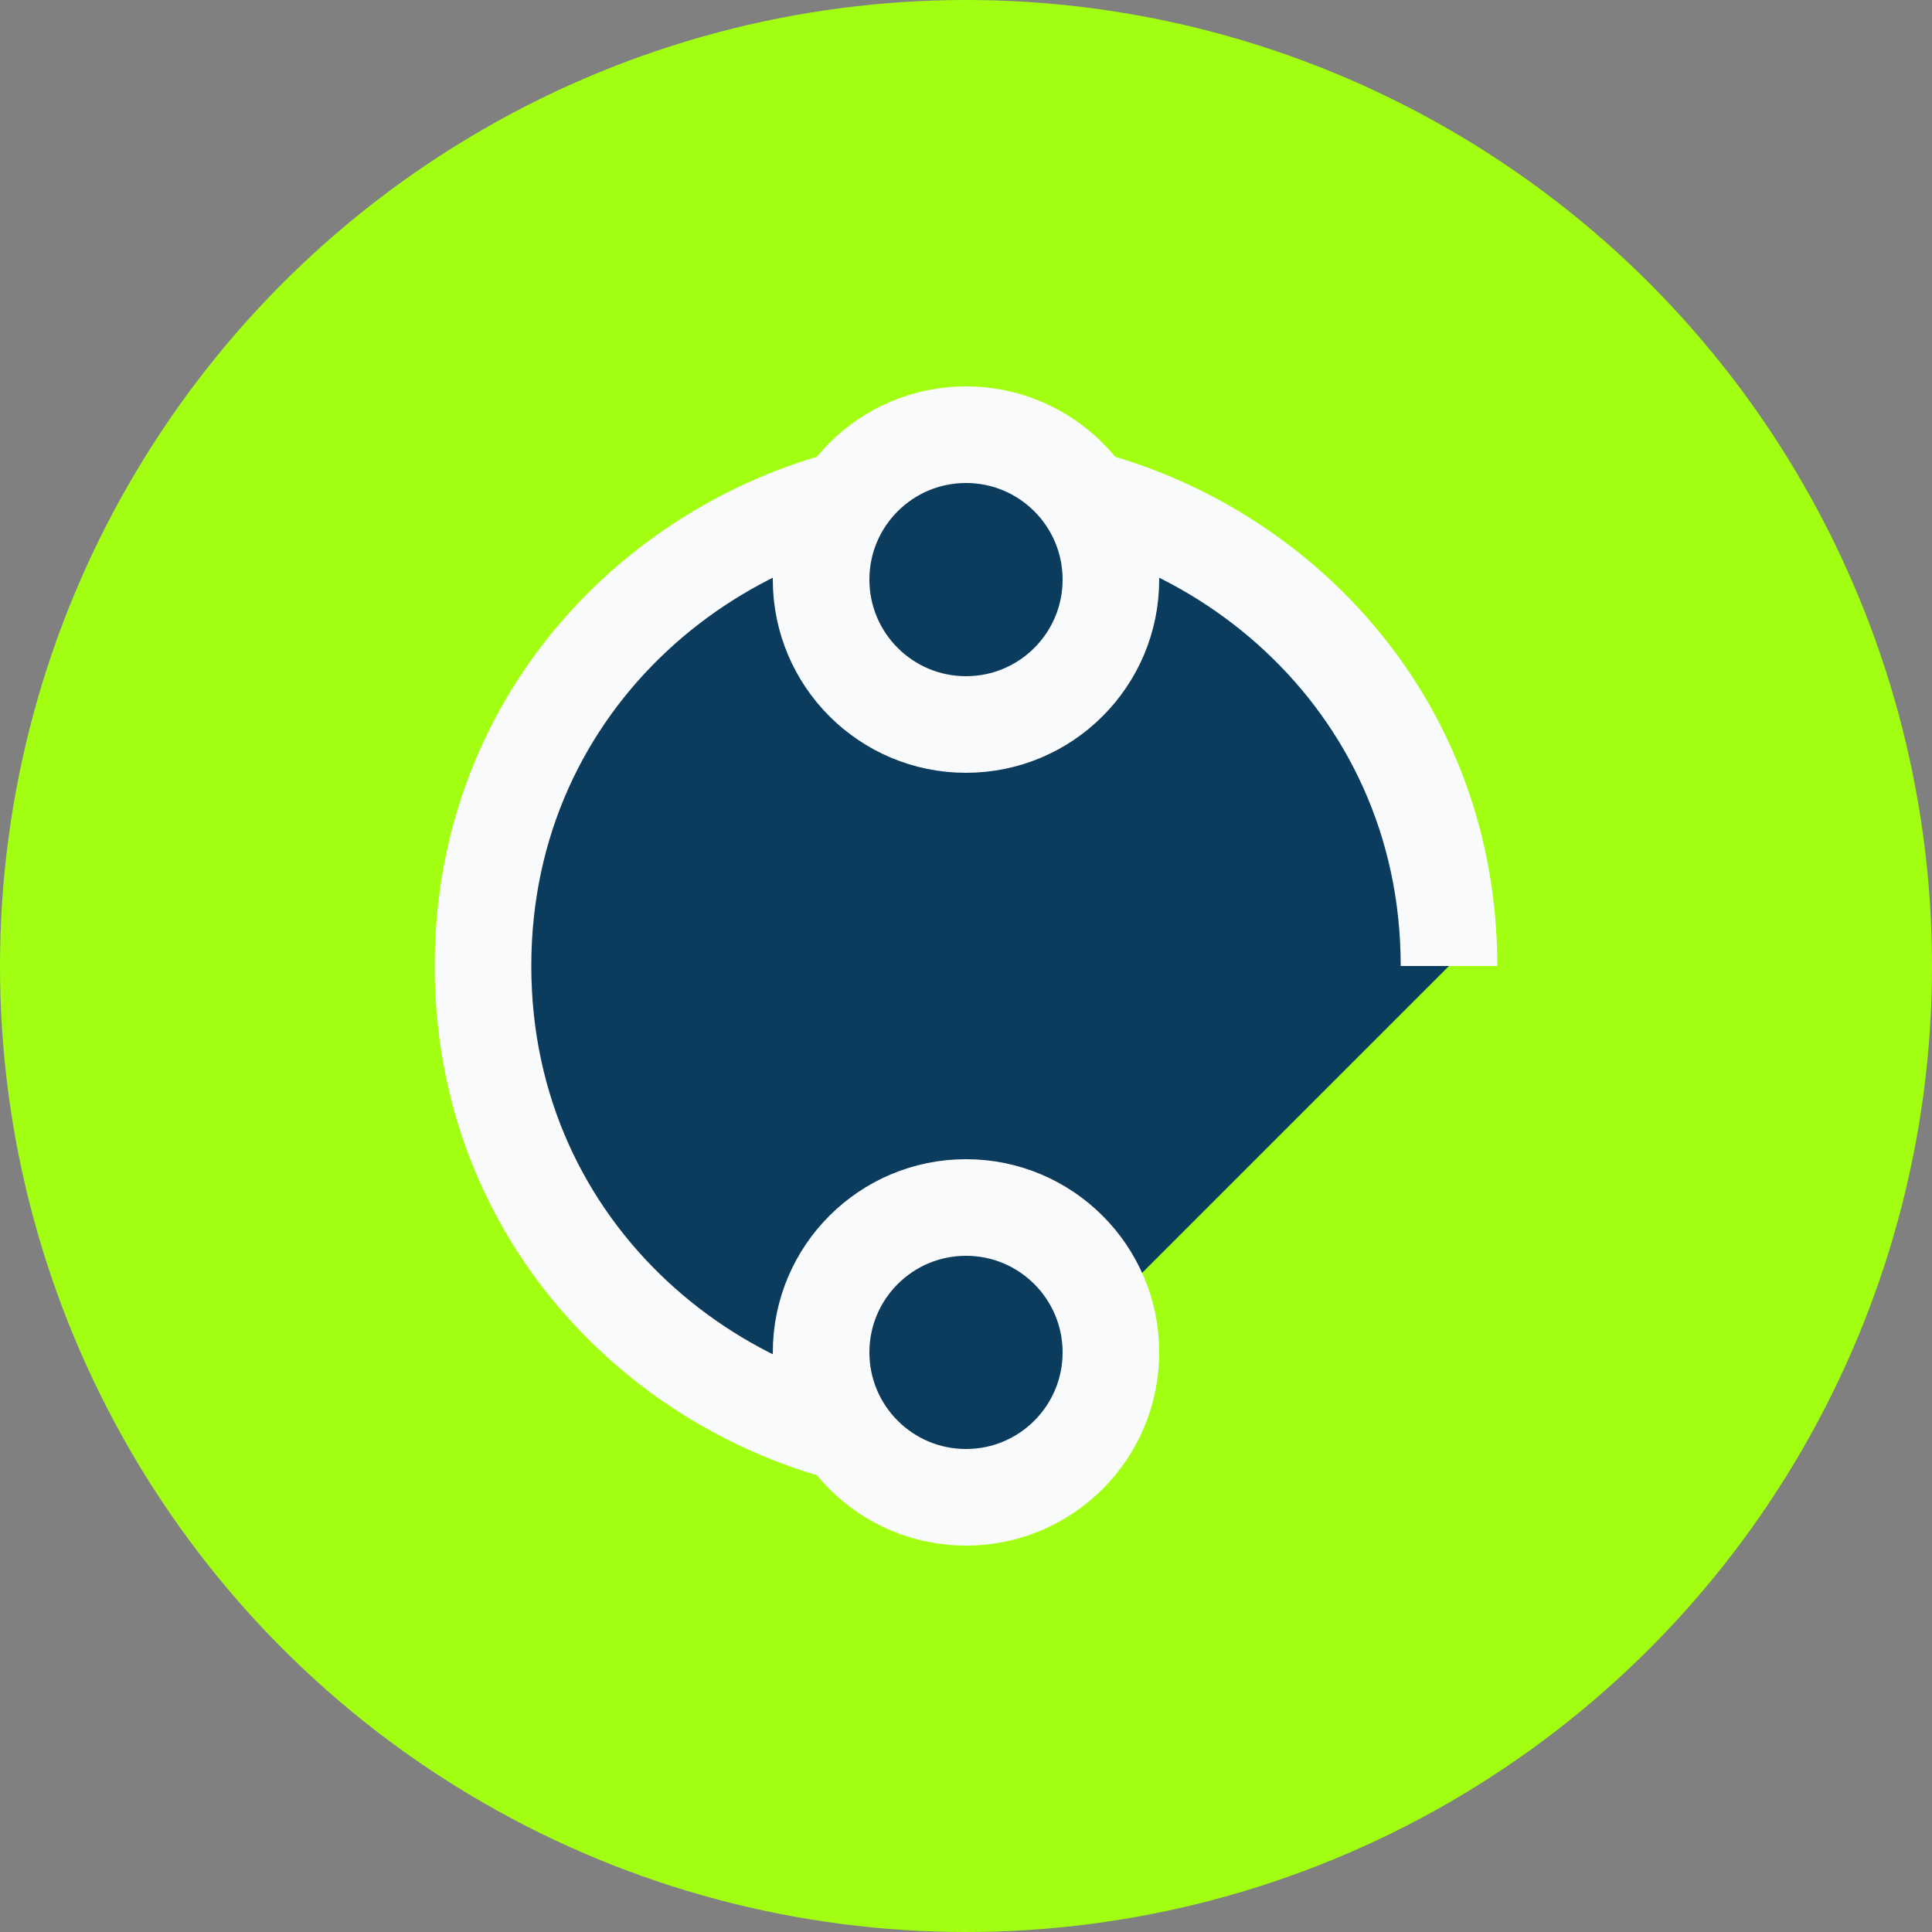
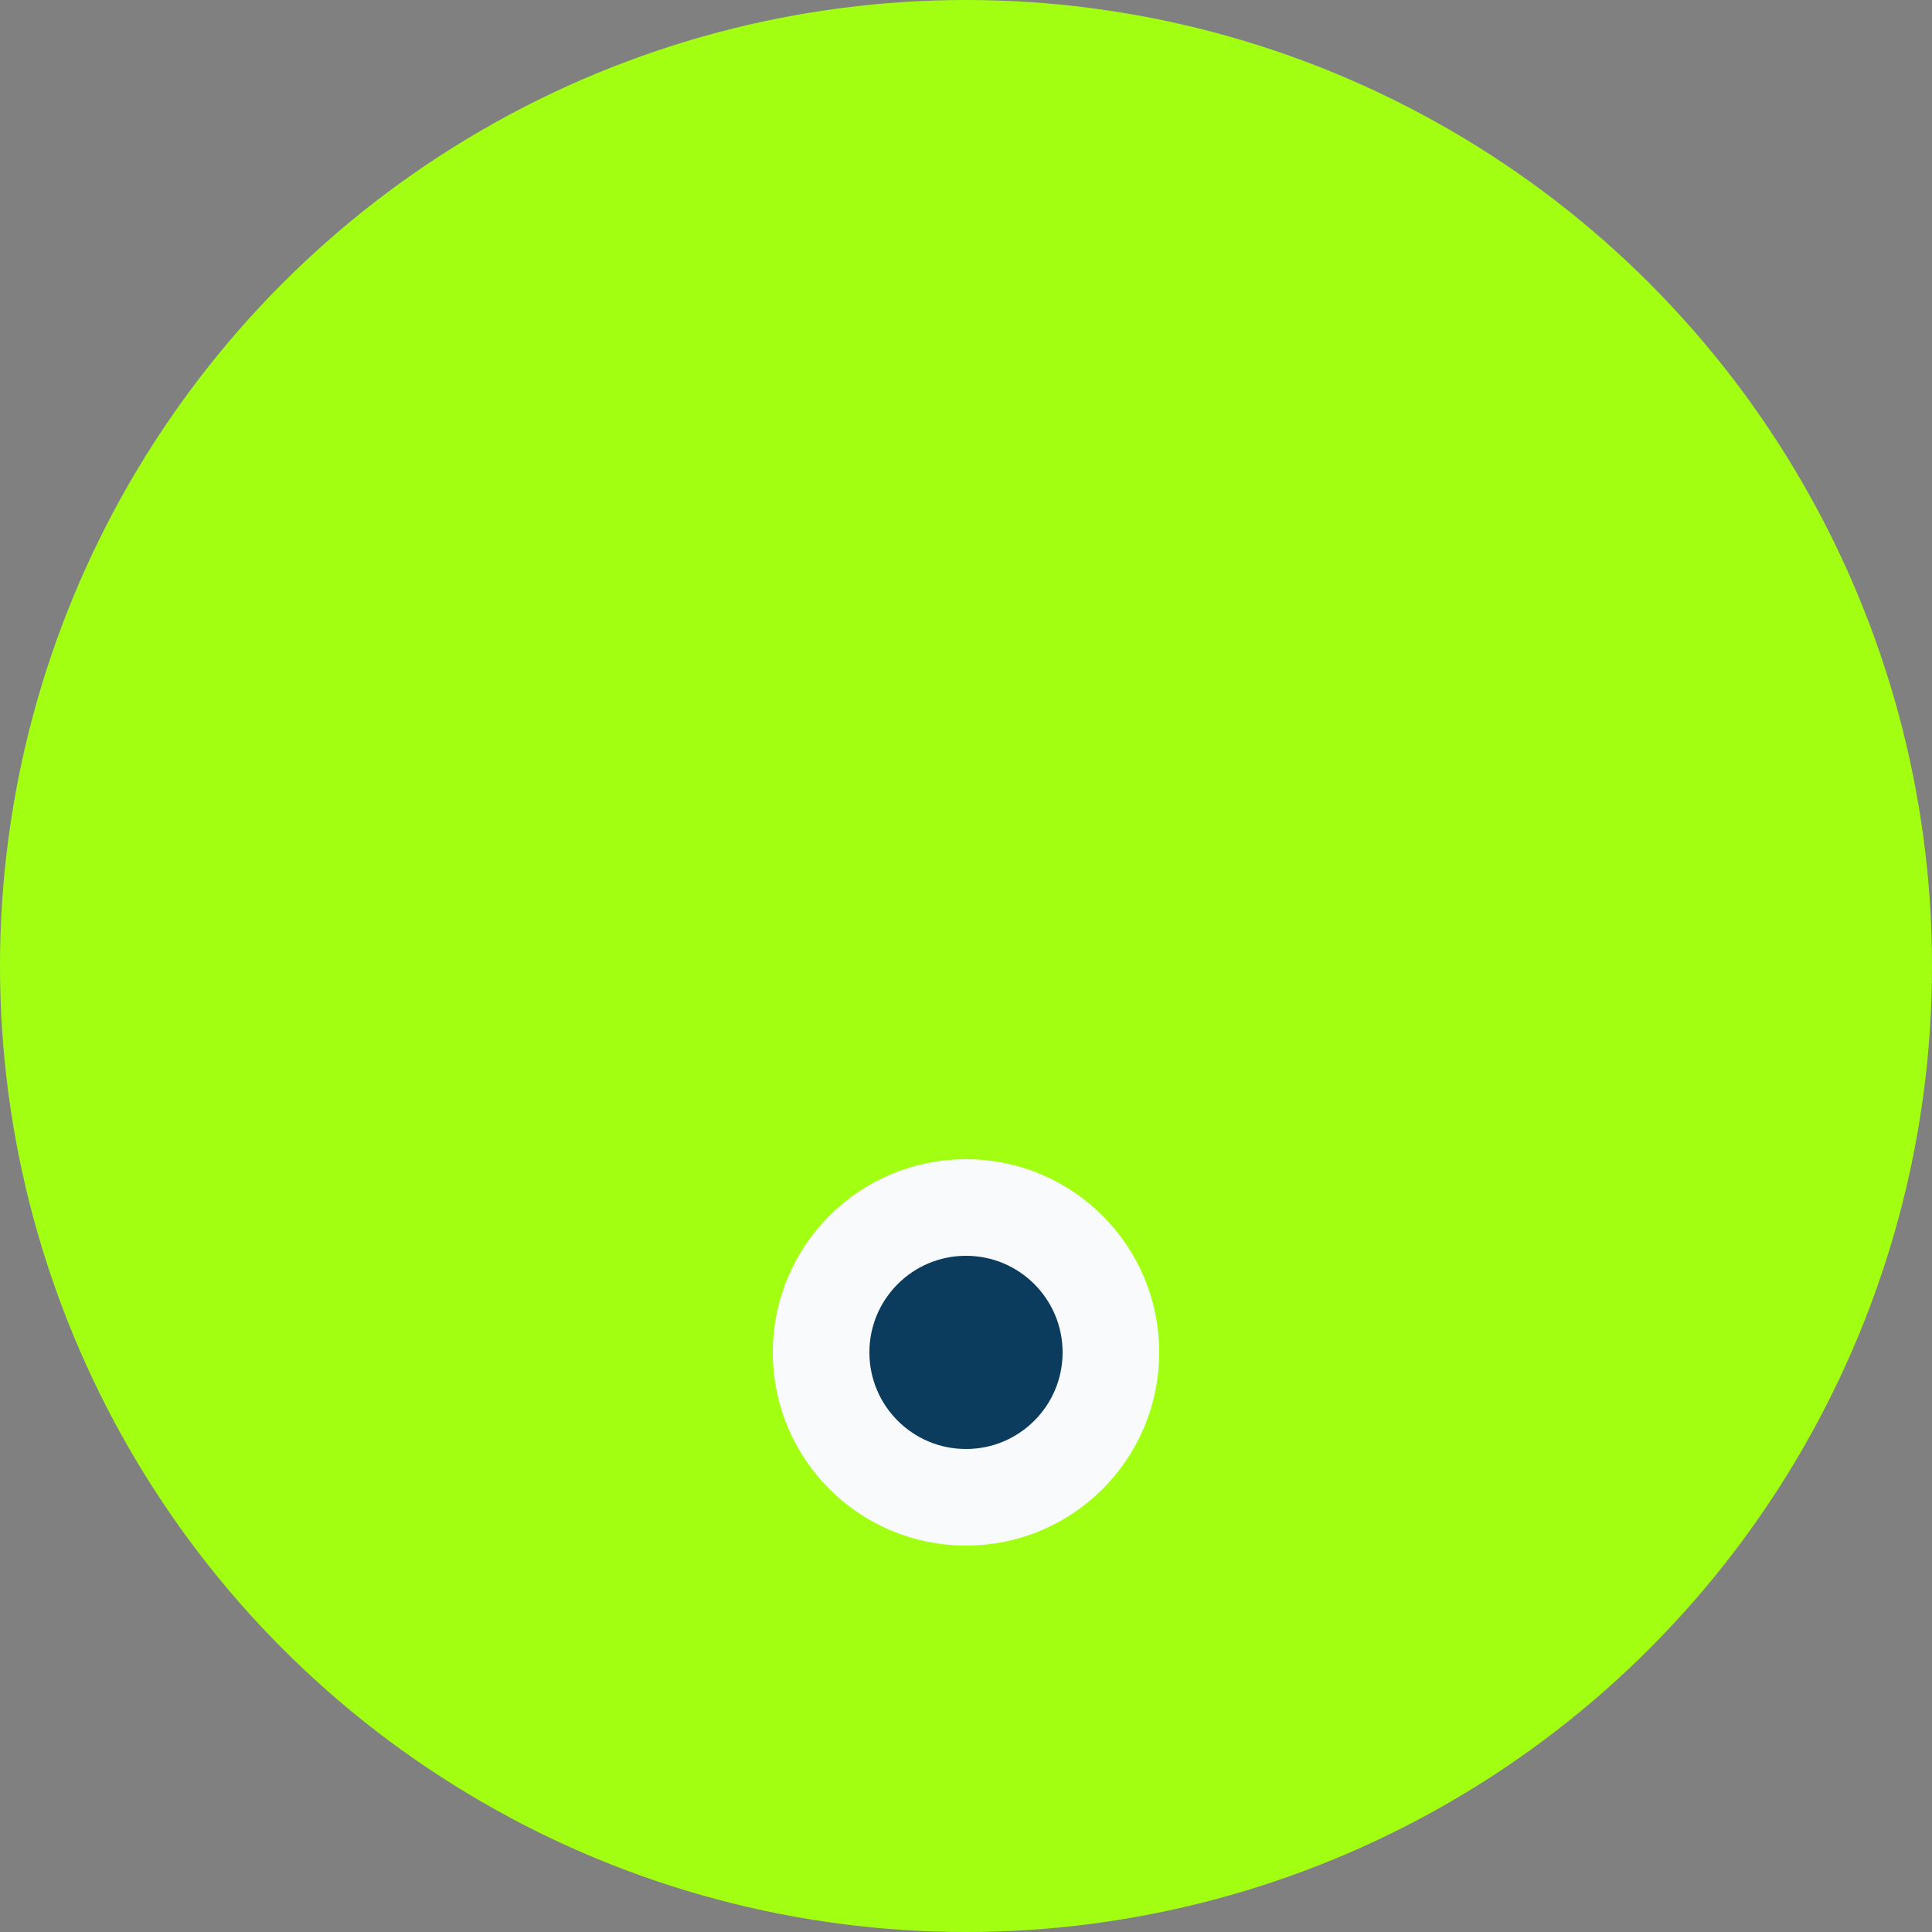
<svg xmlns="http://www.w3.org/2000/svg" viewBox="0 0 40 40" width="40" height="40">
  <rect x="0" y="0" width="40" height="40" fill="#808080" stroke="none" />
  <style>
    .icon-part { fill: #A3FF12; }
    .detail-part { fill: #0B3C5D; stroke: #F9FAFC; stroke-width: 2; }
  </style>
  <circle class="icon-part" cx="20" cy="20" r="20" />
-   <path class="detail-part" d="M30,20 C30,14 25,10 20,10 C15,10 10,14 10,20 C10,26 15,30 20,30" stroke="#F9FAFC" stroke-width="3" fill="none" />
-   <circle class="detail-part" cx="20" cy="12" r="3" />
  <circle class="detail-part" cx="20" cy="28" r="3" />
</svg>